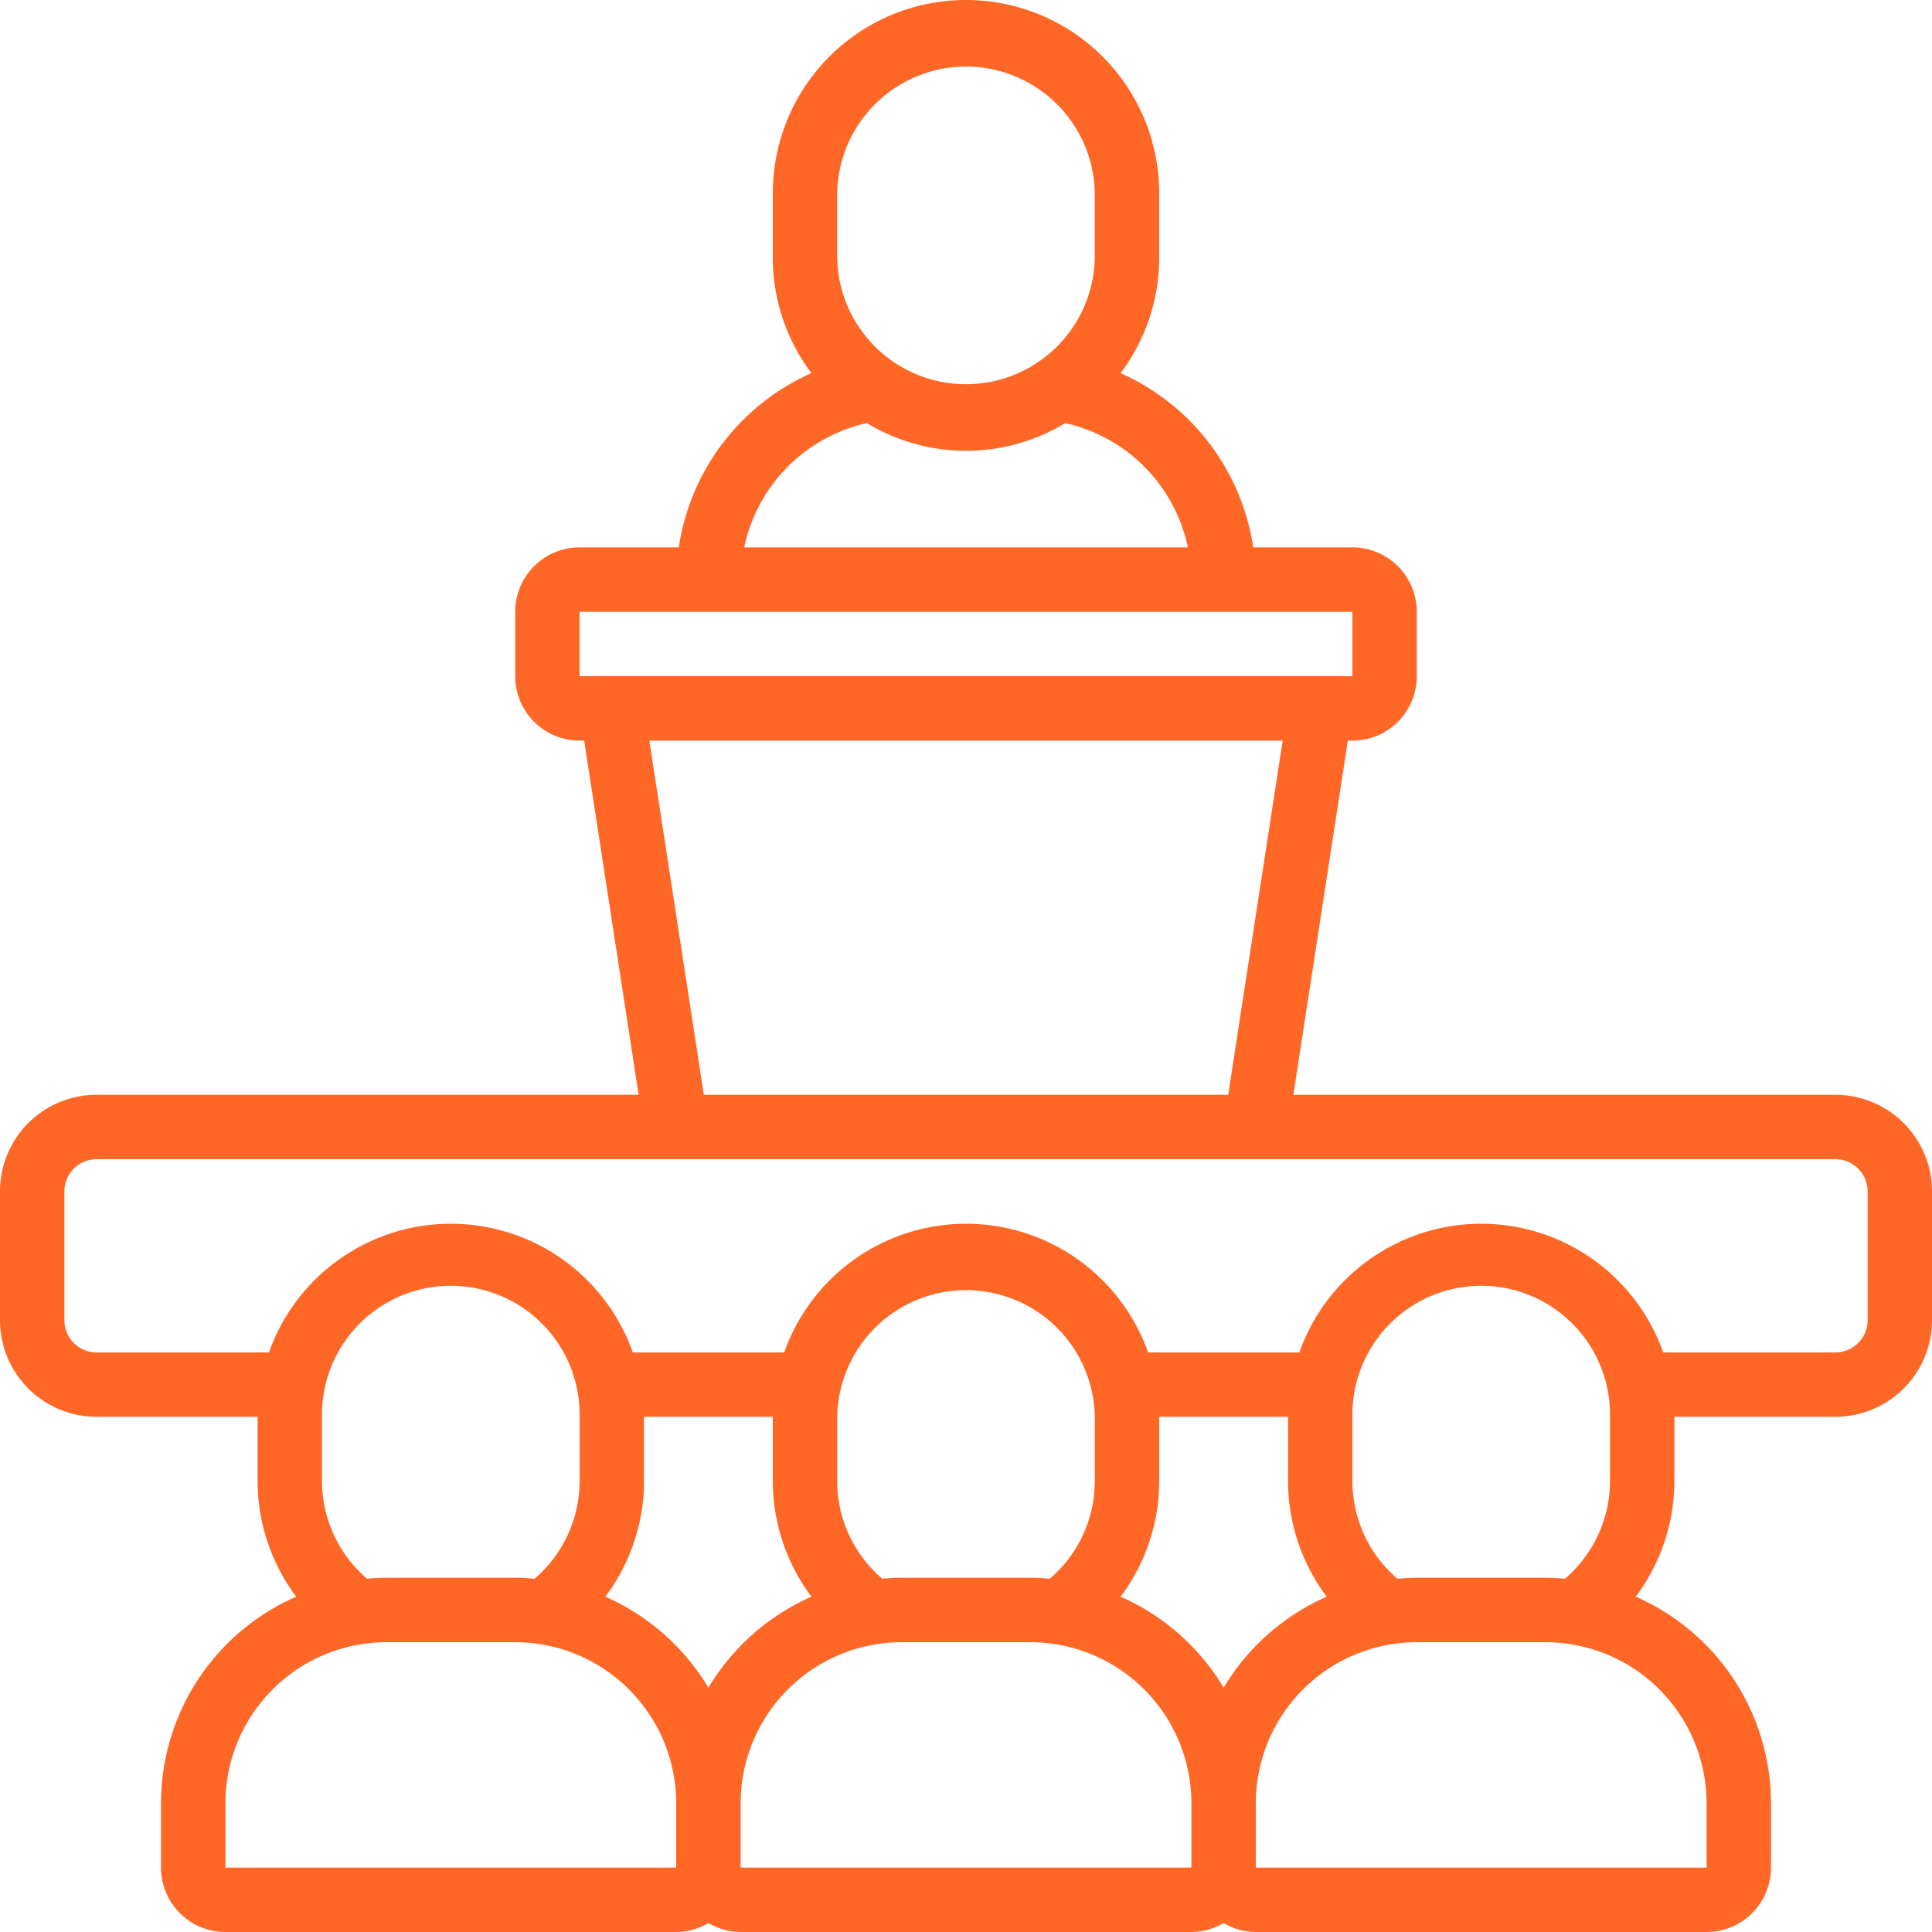
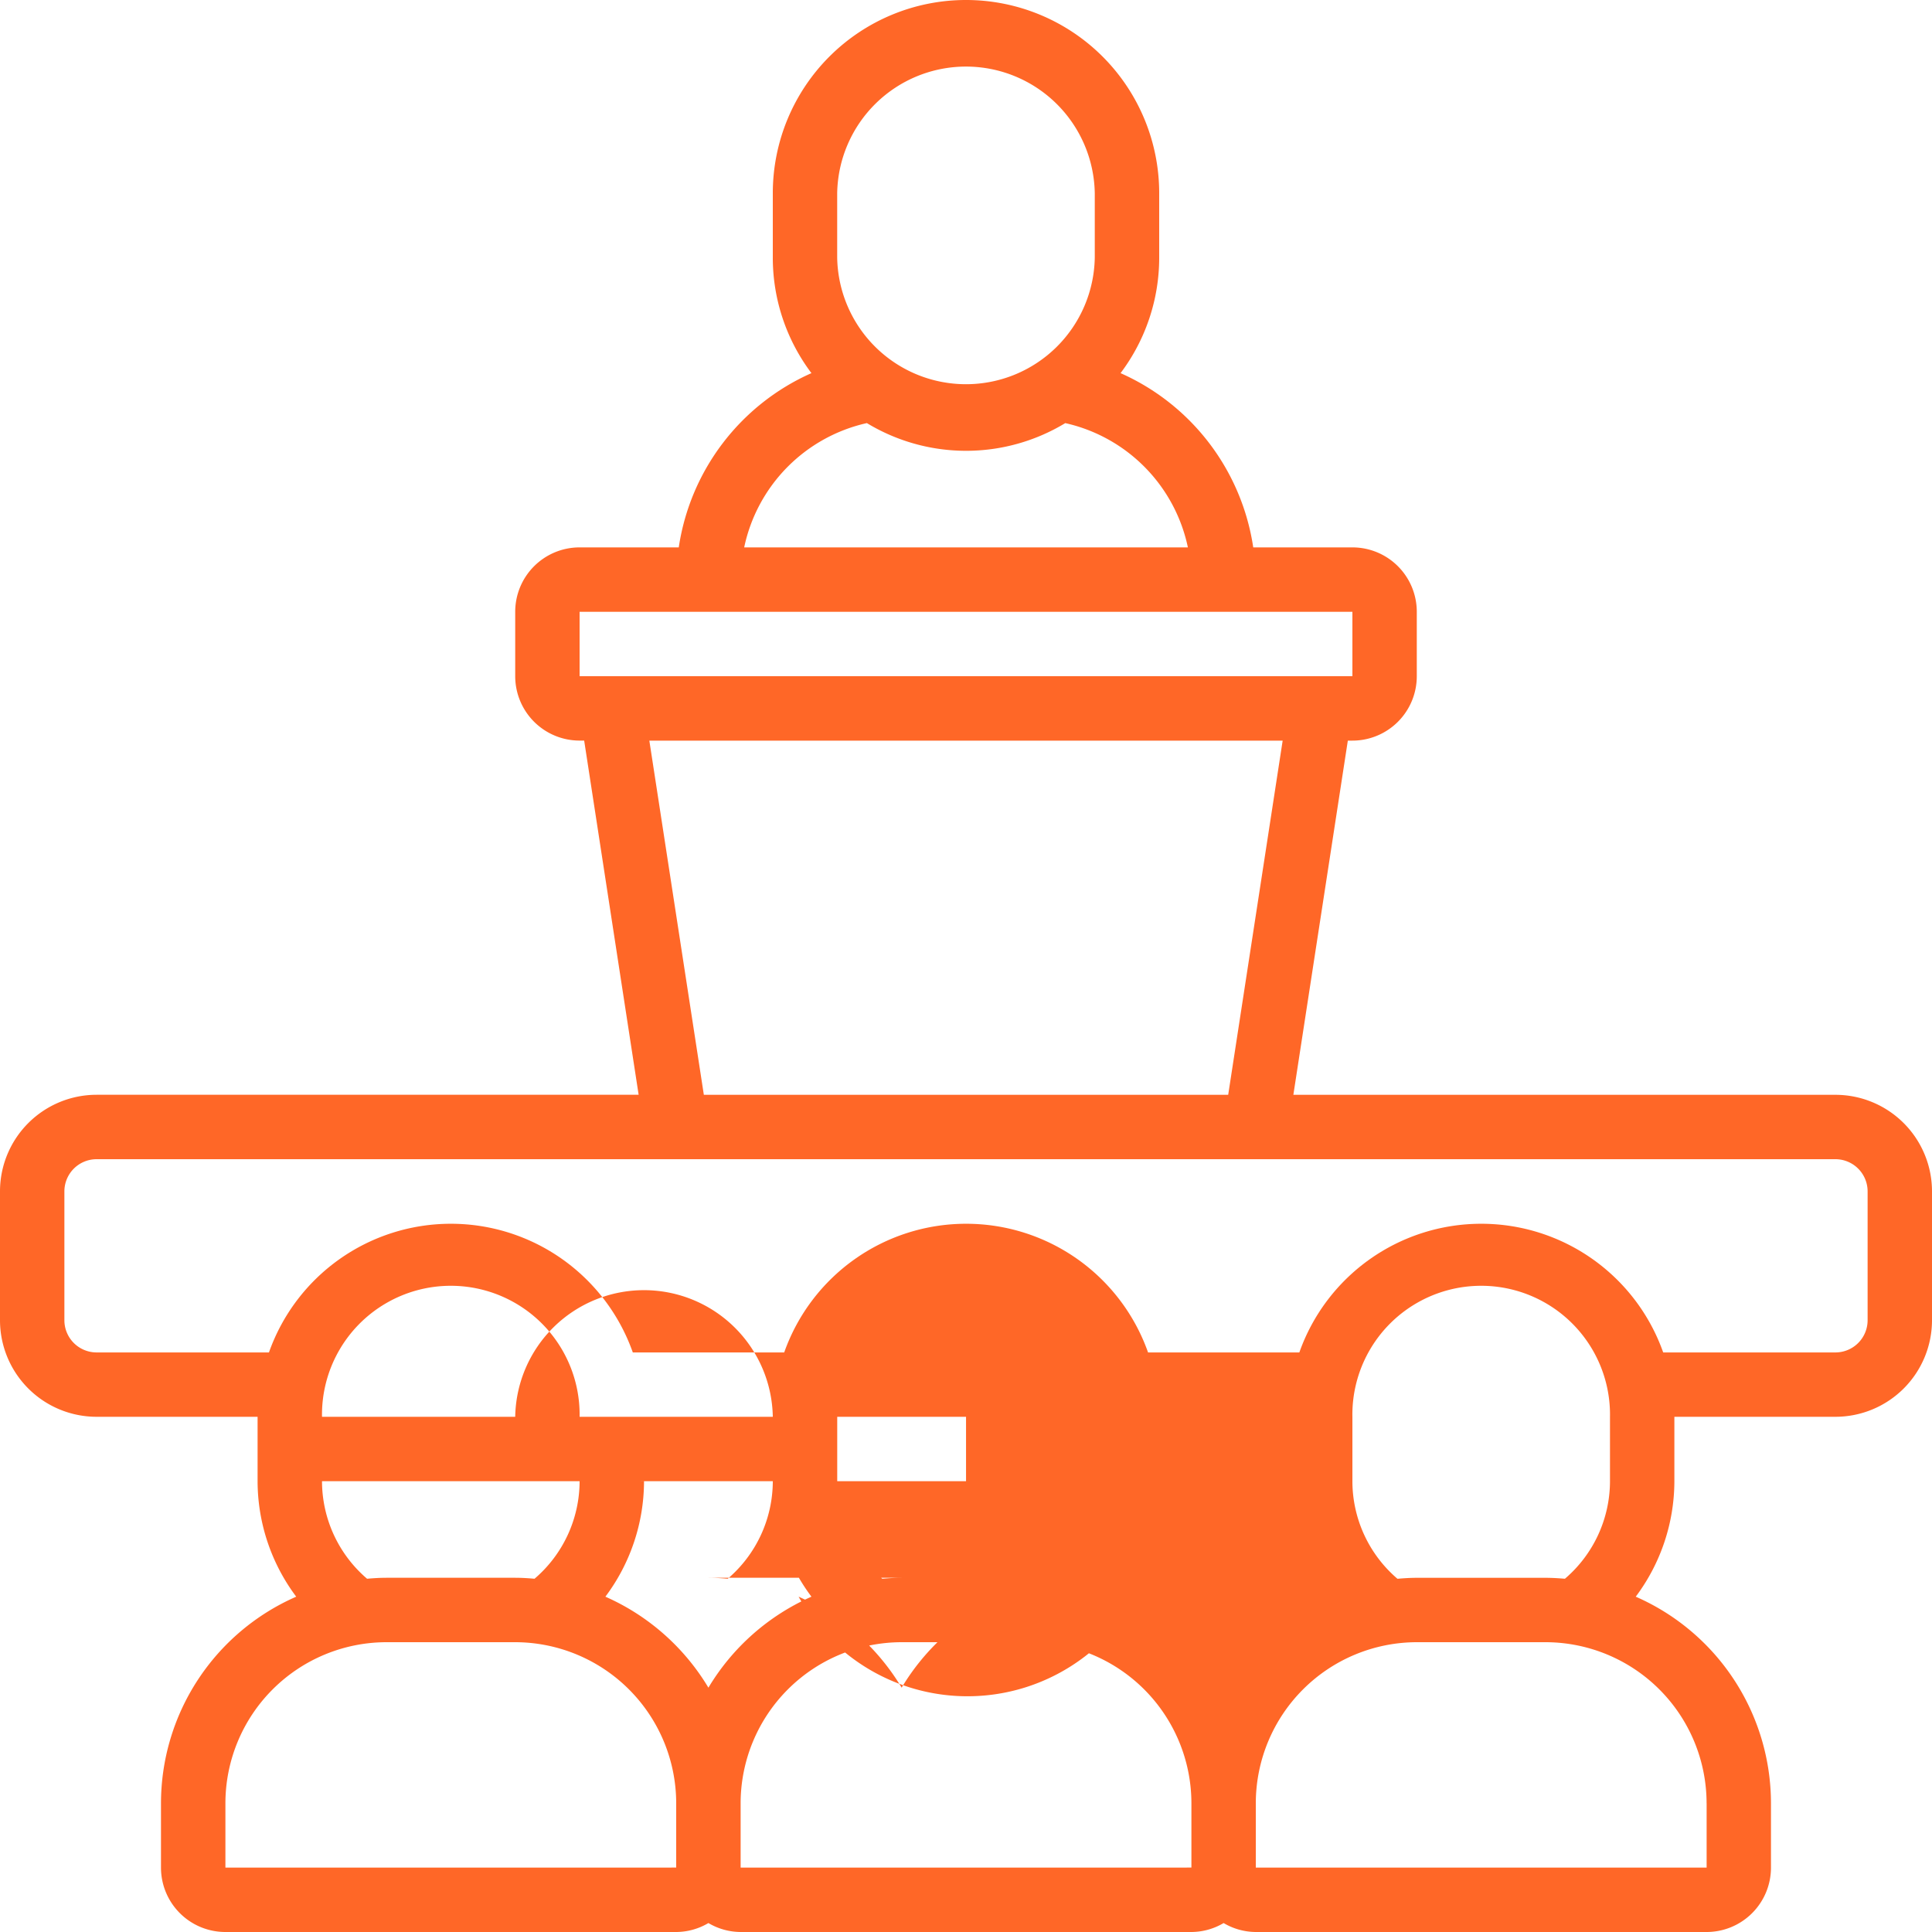
<svg xmlns="http://www.w3.org/2000/svg" width="52" height="52" viewBox="0 0 52 52">
-   <path id="seminar" d="M49.4,29.467H34.811l1.466-9.533H36.4A1.733,1.733,0,0,0,38.133,18.2V16.467A1.733,1.733,0,0,0,36.4,14.733H33.731a6.117,6.117,0,0,0-3.571-4.69,5.164,5.164,0,0,0,1.04-3.11V5.2a5.2,5.2,0,0,0-10.4,0V6.933a5.164,5.164,0,0,0,1.04,3.11,6.117,6.117,0,0,0-3.571,4.69H15.6a1.733,1.733,0,0,0-1.733,1.733V18.2A1.733,1.733,0,0,0,15.6,19.933h.123l1.466,9.533H2.6a2.6,2.6,0,0,0-2.6,2.6v3.467a2.6,2.6,0,0,0,2.6,2.6H6.933v1.733a5.194,5.194,0,0,0,1.04,3.109,6.074,6.074,0,0,0-3.64,5.558v1.733A1.733,1.733,0,0,0,6.067,52H18.2a1.714,1.714,0,0,0,.867-.241,1.714,1.714,0,0,0,.867.241H32.067a1.714,1.714,0,0,0,.867-.241A1.714,1.714,0,0,0,33.8,52H45.933a1.733,1.733,0,0,0,1.733-1.733V48.533a6.074,6.074,0,0,0-3.64-5.558,5.194,5.194,0,0,0,1.04-3.109V38.133H49.4a2.6,2.6,0,0,0,2.6-2.6V32.067A2.6,2.6,0,0,0,49.4,29.467ZM22.533,5.2a3.467,3.467,0,0,1,6.933,0V6.933a3.467,3.467,0,0,1-6.933,0Zm.8,6.188a5.152,5.152,0,0,0,5.339,0,4.342,4.342,0,0,1,3.3,3.345H20.03a4.342,4.342,0,0,1,3.3-3.345ZM15.6,16.467H36.4V18.2H15.6Zm1.877,3.467H34.523l-1.466,9.533H18.944ZM8.667,39.867V38.133a3.467,3.467,0,1,1,6.933,0v1.733a3.459,3.459,0,0,1-1.213,2.626c-.173-.015-.347-.026-.52-.026H10.4c-.173,0-.347.011-.52.026a3.459,3.459,0,0,1-1.213-2.626Zm8.667,0V38.133H20.8v1.733a5.194,5.194,0,0,0,1.04,3.109,6.1,6.1,0,0,0-2.773,2.449,6.1,6.1,0,0,0-2.773-2.449,5.194,5.194,0,0,0,1.04-3.109Zm5.2,0V38.133a3.467,3.467,0,0,1,6.933,0v1.733a3.459,3.459,0,0,1-1.213,2.626c-.173-.015-.347-.026-.52-.026H24.267c-.173,0-.347.011-.52.026A3.459,3.459,0,0,1,22.533,39.867Zm8.667,0V38.133h3.467v1.733a5.194,5.194,0,0,0,1.04,3.109,6.1,6.1,0,0,0-2.773,2.449,6.1,6.1,0,0,0-2.773-2.449A5.194,5.194,0,0,0,31.2,39.867ZM6.067,50.267V48.533A4.339,4.339,0,0,1,10.4,44.2h3.467A4.339,4.339,0,0,1,18.2,48.533v1.733Zm13.867,0V48.533A4.339,4.339,0,0,1,24.267,44.2h3.467a4.339,4.339,0,0,1,4.333,4.333v1.733Zm26-1.733v1.733H33.8V48.533A4.339,4.339,0,0,1,38.133,44.2H41.6a4.339,4.339,0,0,1,4.333,4.333ZM41.6,42.467H38.133c-.173,0-.347.011-.52.026A3.459,3.459,0,0,1,36.4,39.867V38.133a3.467,3.467,0,1,1,6.933,0v1.733a3.459,3.459,0,0,1-1.213,2.626C41.947,42.478,41.773,42.467,41.6,42.467Zm8.667-6.933a.867.867,0,0,1-.867.867H44.765a5.193,5.193,0,0,0-9.793,0H30.9a5.193,5.193,0,0,0-9.793,0H17.032a5.193,5.193,0,0,0-9.793,0H2.6a.867.867,0,0,1-.867-.867V32.067A.867.867,0,0,1,2.6,31.2H49.4a.867.867,0,0,1,.867.867Z" fill="#ff6727" />
+   <path id="seminar" d="M49.4,29.467H34.811l1.466-9.533H36.4A1.733,1.733,0,0,0,38.133,18.2V16.467A1.733,1.733,0,0,0,36.4,14.733H33.731a6.117,6.117,0,0,0-3.571-4.69,5.164,5.164,0,0,0,1.04-3.11V5.2a5.2,5.2,0,0,0-10.4,0V6.933a5.164,5.164,0,0,0,1.04,3.11,6.117,6.117,0,0,0-3.571,4.69H15.6a1.733,1.733,0,0,0-1.733,1.733V18.2A1.733,1.733,0,0,0,15.6,19.933h.123l1.466,9.533H2.6a2.6,2.6,0,0,0-2.6,2.6v3.467a2.6,2.6,0,0,0,2.6,2.6H6.933v1.733a5.194,5.194,0,0,0,1.04,3.109,6.074,6.074,0,0,0-3.64,5.558v1.733A1.733,1.733,0,0,0,6.067,52H18.2a1.714,1.714,0,0,0,.867-.241,1.714,1.714,0,0,0,.867.241H32.067a1.714,1.714,0,0,0,.867-.241A1.714,1.714,0,0,0,33.8,52H45.933a1.733,1.733,0,0,0,1.733-1.733V48.533a6.074,6.074,0,0,0-3.64-5.558,5.194,5.194,0,0,0,1.04-3.109V38.133H49.4a2.6,2.6,0,0,0,2.6-2.6V32.067A2.6,2.6,0,0,0,49.4,29.467ZM22.533,5.2a3.467,3.467,0,0,1,6.933,0V6.933a3.467,3.467,0,0,1-6.933,0Zm.8,6.188a5.152,5.152,0,0,0,5.339,0,4.342,4.342,0,0,1,3.3,3.345H20.03a4.342,4.342,0,0,1,3.3-3.345ZM15.6,16.467H36.4V18.2H15.6Zm1.877,3.467H34.523l-1.466,9.533H18.944ZM8.667,39.867V38.133a3.467,3.467,0,1,1,6.933,0v1.733a3.459,3.459,0,0,1-1.213,2.626c-.173-.015-.347-.026-.52-.026H10.4c-.173,0-.347.011-.52.026a3.459,3.459,0,0,1-1.213-2.626ZV38.133H20.8v1.733a5.194,5.194,0,0,0,1.04,3.109,6.1,6.1,0,0,0-2.773,2.449,6.1,6.1,0,0,0-2.773-2.449,5.194,5.194,0,0,0,1.04-3.109Zm5.2,0V38.133a3.467,3.467,0,0,1,6.933,0v1.733a3.459,3.459,0,0,1-1.213,2.626c-.173-.015-.347-.026-.52-.026H24.267c-.173,0-.347.011-.52.026A3.459,3.459,0,0,1,22.533,39.867Zm8.667,0V38.133h3.467v1.733a5.194,5.194,0,0,0,1.04,3.109,6.1,6.1,0,0,0-2.773,2.449,6.1,6.1,0,0,0-2.773-2.449A5.194,5.194,0,0,0,31.2,39.867ZM6.067,50.267V48.533A4.339,4.339,0,0,1,10.4,44.2h3.467A4.339,4.339,0,0,1,18.2,48.533v1.733Zm13.867,0V48.533A4.339,4.339,0,0,1,24.267,44.2h3.467a4.339,4.339,0,0,1,4.333,4.333v1.733Zm26-1.733v1.733H33.8V48.533A4.339,4.339,0,0,1,38.133,44.2H41.6a4.339,4.339,0,0,1,4.333,4.333ZM41.6,42.467H38.133c-.173,0-.347.011-.52.026A3.459,3.459,0,0,1,36.4,39.867V38.133a3.467,3.467,0,1,1,6.933,0v1.733a3.459,3.459,0,0,1-1.213,2.626C41.947,42.478,41.773,42.467,41.6,42.467Zm8.667-6.933a.867.867,0,0,1-.867.867H44.765a5.193,5.193,0,0,0-9.793,0H30.9a5.193,5.193,0,0,0-9.793,0H17.032a5.193,5.193,0,0,0-9.793,0H2.6a.867.867,0,0,1-.867-.867V32.067A.867.867,0,0,1,2.6,31.2H49.4a.867.867,0,0,1,.867.867Z" fill="#ff6727" />
</svg>